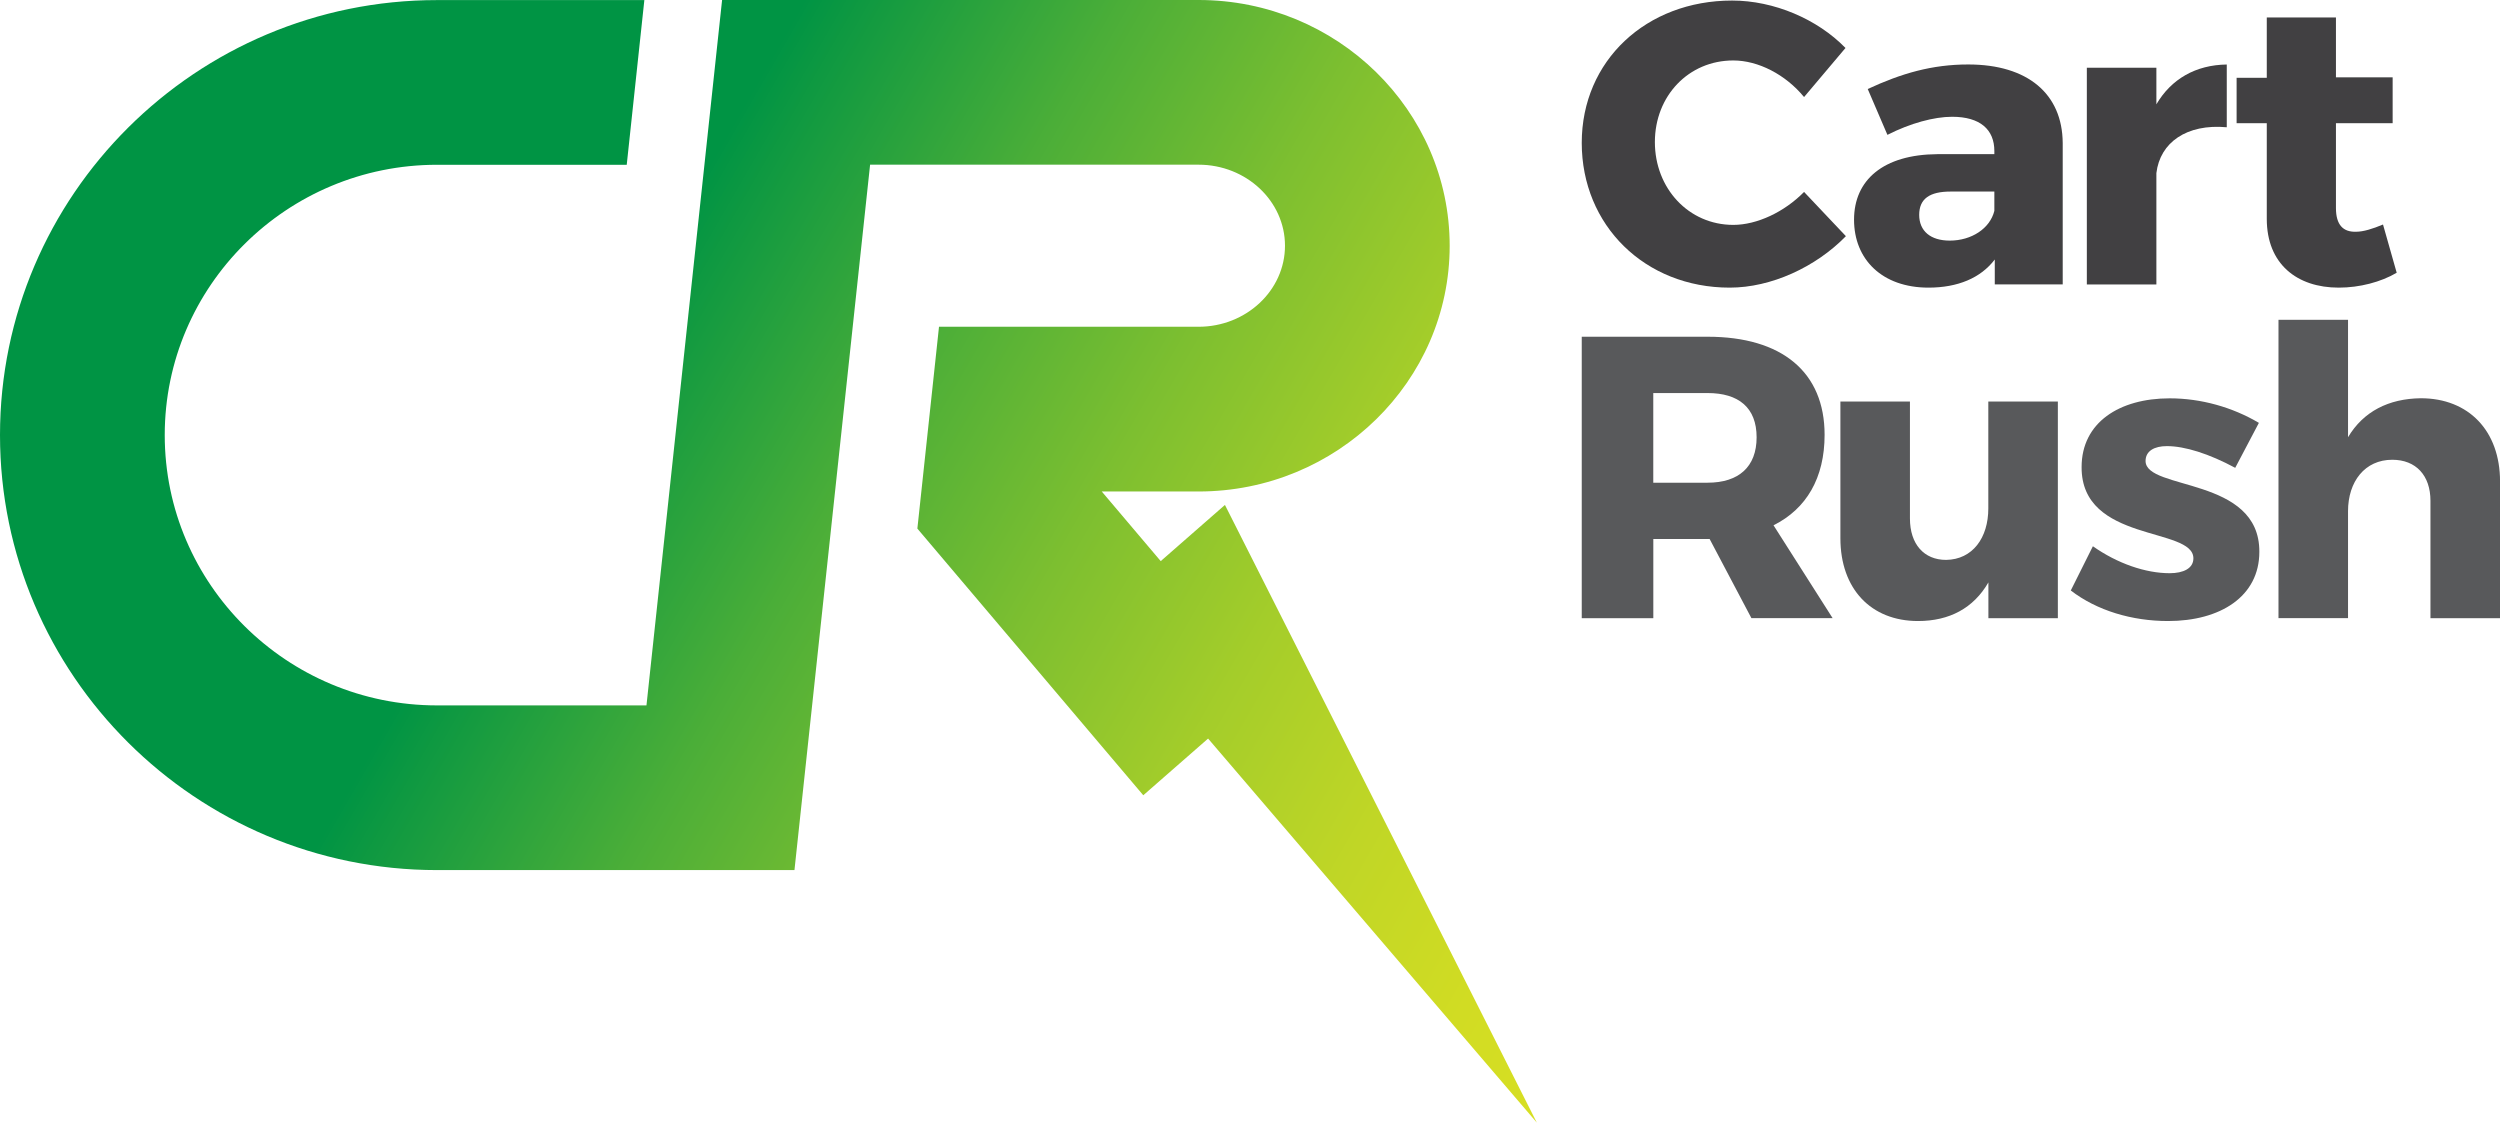
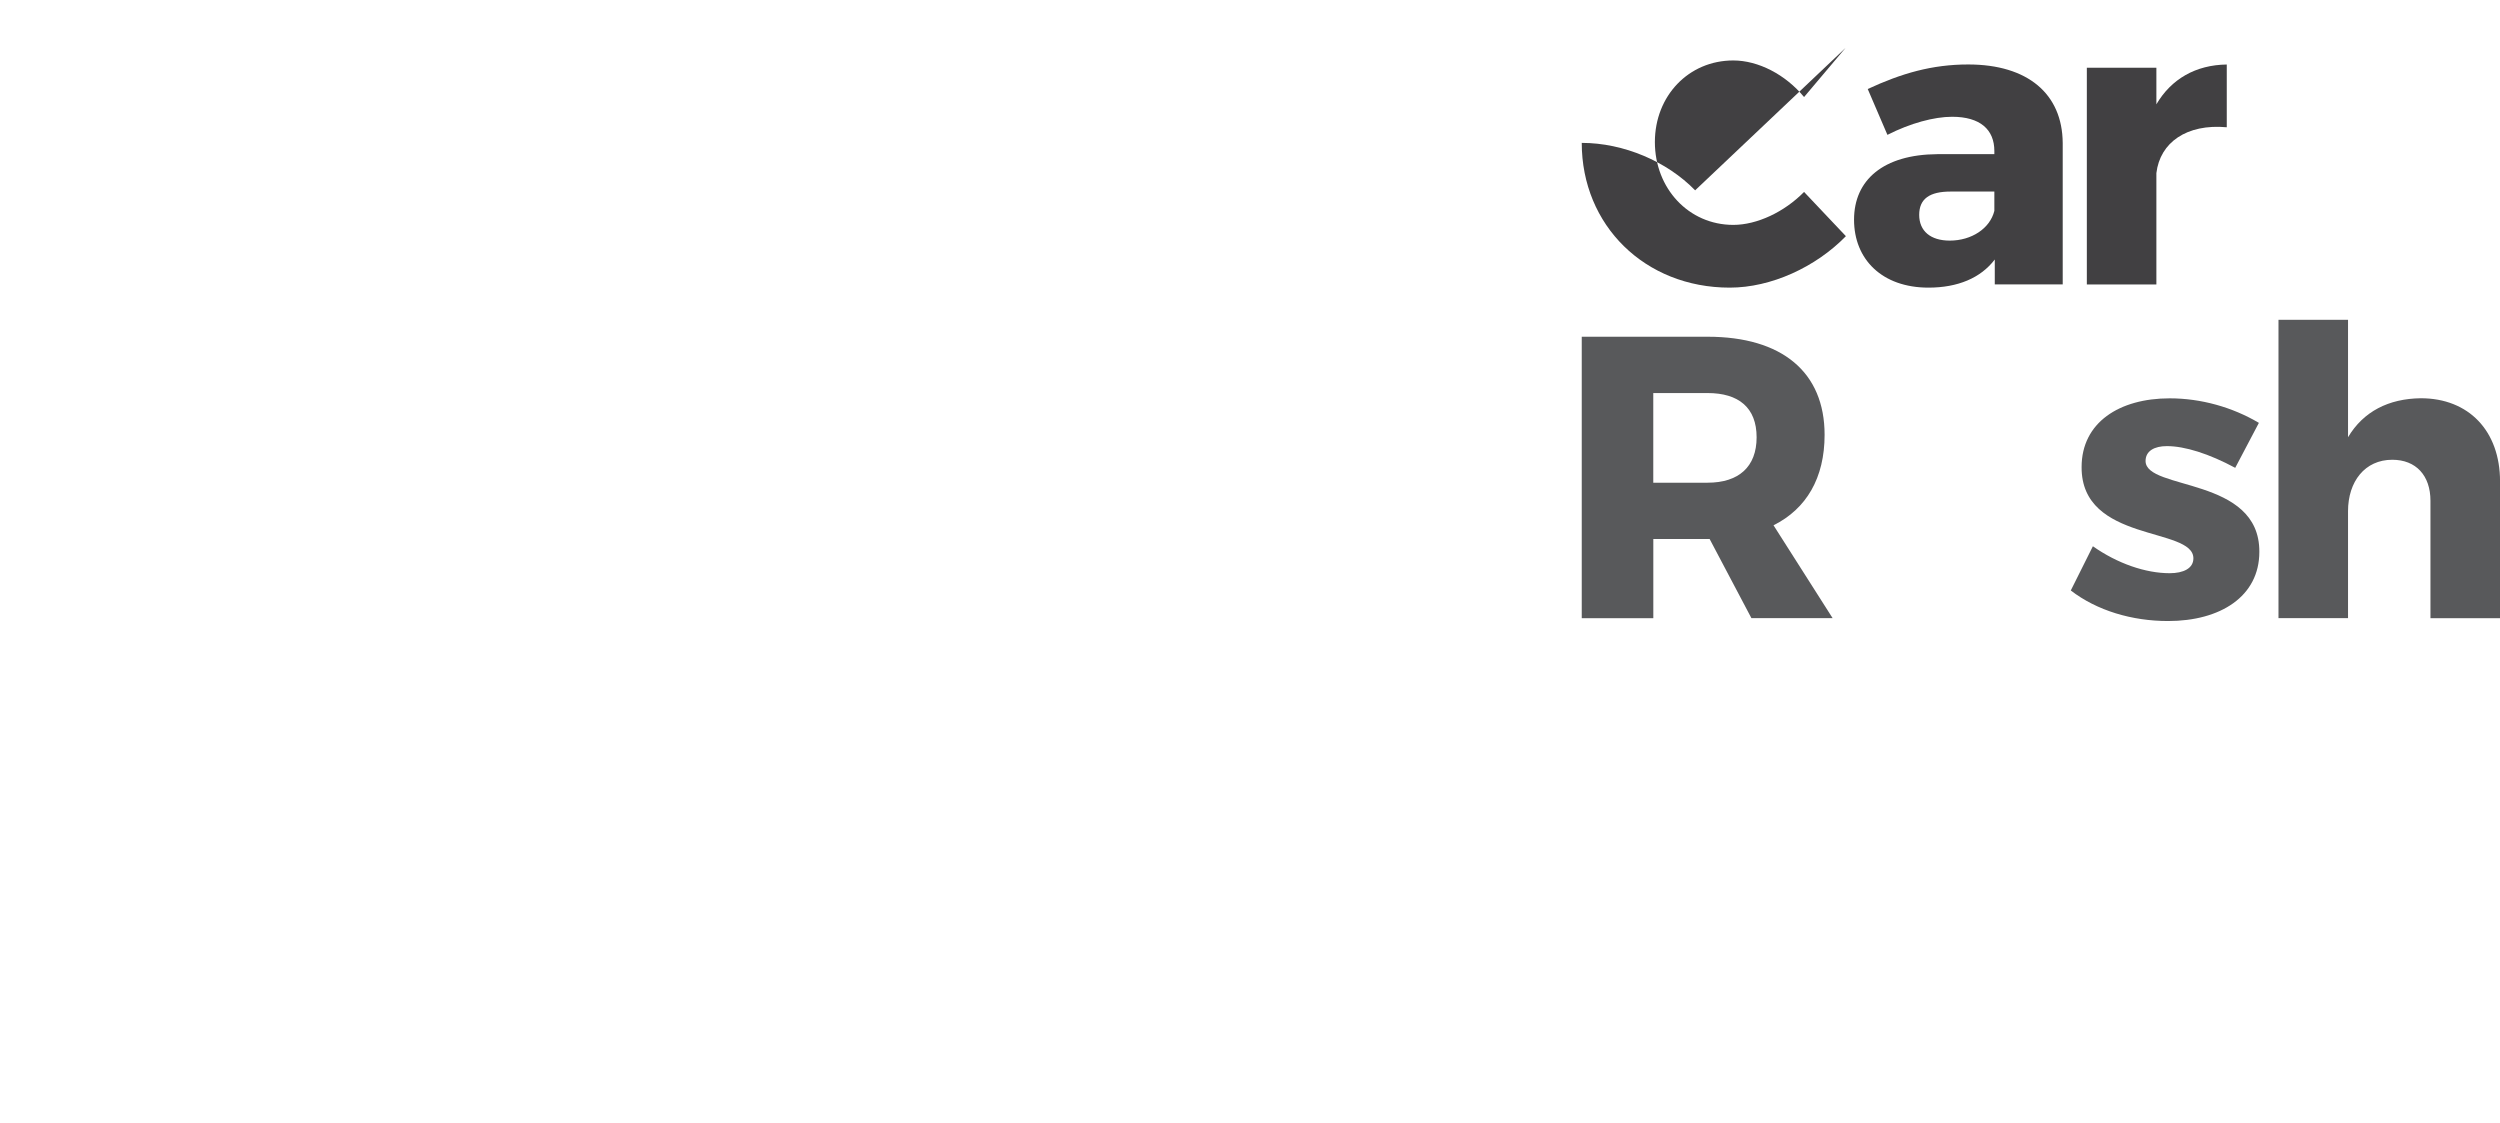
<svg xmlns="http://www.w3.org/2000/svg" id="Layer_2" data-name="Layer 2" viewBox="0 0 591.72 265.72">
  <defs>
    <style>
      .cls-1 {
        fill: #414042;
      }

      .cls-1, .cls-2, .cls-3 {
        stroke-width: 0px;
      }

      .cls-2 {
        fill: url(#linear-gradient);
      }

      .cls-3 {
        fill: #58595b;
      }
    </style>
    <linearGradient id="linear-gradient" x1="390.22" y1="219.86" x2="35.06" y2="14.81" gradientUnits="userSpaceOnUse">
      <stop offset="0" stop-color="#d7df23" />
      <stop offset=".07" stop-color="#d1dc23" />
      <stop offset=".17" stop-color="#c0d626" />
      <stop offset=".28" stop-color="#a4cd2a" />
      <stop offset=".4" stop-color="#7dbf30" />
      <stop offset=".53" stop-color="#4bae38" />
      <stop offset=".66" stop-color="#0f9941" />
      <stop offset=".69" stop-color="#009444" />
    </linearGradient>
  </defs>
  <g id="Layer_1-2" data-name="Layer 1">
    <g>
-       <path class="cls-2" d="M289.92,119.52l-15.19,13.29-13.96-16.48h22.91c32.77,0,59.44-26.09,59.44-58.16S316.45,0,283.68,0h-112.77l-4.18,38.98-13.72,127.98h-49.58c-35.53,0-64.44-28.7-64.44-63.98s28.91-63.98,64.44-63.98h44.91L152.51.02h-49.09C46.4.02,0,46.21,0,102.98s46.4,102.96,103.43,102.96h54.98s29.63-.01,29.63-.01l17.9-166.95h77.75c11.28,0,20.45,8.61,20.45,19.18s-9.18,19.18-20.45,19.18h-61.44l-5.12,47.77,53.47,63.12,15.34-13.42,77.81,90.91-73.82-146.2Z" />
      <g>
        <g>
-           <path class="cls-1" d="M436.8,11.36l-9.8,11.61c-4.38-5.33-10.85-8.66-16.75-8.66-10.56,0-18.56,8.37-18.56,19.32s7.99,19.6,18.56,19.6c5.61,0,12.09-3.05,16.75-7.8l9.9,10.47c-7.14,7.33-17.7,12.18-27.5,12.18-20.08,0-35.02-14.75-35.02-34.26S389.7.13,409.97.13c9.9,0,20.18,4.38,26.84,11.23Z" />
+           <path class="cls-1" d="M436.8,11.36l-9.8,11.61c-4.38-5.33-10.85-8.66-16.75-8.66-10.56,0-18.56,8.37-18.56,19.32s7.99,19.6,18.56,19.6c5.61,0,12.09-3.05,16.75-7.8l9.9,10.47c-7.14,7.33-17.7,12.18-27.5,12.18-20.08,0-35.02-14.75-35.02-34.26c9.9,0,20.18,4.38,26.84,11.23Z" />
          <path class="cls-1" d="M488.22,33.82v33.5h-16.08v-5.9c-3.33,4.38-8.76,6.66-15.7,6.66-10.94,0-17.61-6.66-17.61-16.08s6.95-15.42,19.7-15.51h13.51v-.76c0-5.04-3.33-8.09-9.99-8.09-4.28,0-9.9,1.52-15.32,4.28l-4.66-10.85c7.99-3.71,15.23-5.81,23.79-5.81,14.08,0,22.27,6.95,22.36,18.56ZM472.04,49.91v-4.57h-10.37c-4.95,0-7.42,1.71-7.42,5.52s2.67,6.09,7.23,6.09c5.14,0,9.52-2.85,10.56-7.04Z" />
          <path class="cls-1" d="M510.39,24.69c3.52-6,9.33-9.33,16.66-9.42v14.85c-9.52-.86-15.8,3.62-16.66,10.85v26.36h-16.46V16.03h16.46v8.66Z" />
-           <path class="cls-1" d="M567.26,64.56c-3.71,2.19-8.76,3.52-13.71,3.52-9.9,0-17.03-5.61-17.03-16.27v-22.65s-7.14,0-7.14,0v-10.75h7.14V4.13h16.37v14.18h13.42v10.85h-13.42v20.08c0,4,1.71,5.71,4.76,5.61,1.71,0,3.9-.67,6.38-1.71l3.24,11.42Z" />
        </g>
        <g>
          <path class="cls-3" d="M404.64,127.57h-13.32v18.75h-16.94v-66.62h29.79c17.6,0,27.69,8.37,27.69,23.22,0,10.18-4.28,17.51-12.09,21.41l13.99,21.98h-19.22l-9.9-18.75ZM404.16,114.25c7.33,0,11.61-3.71,11.61-10.75s-4.28-10.47-11.61-10.47h-12.85v21.22h12.85Z" />
-           <path class="cls-3" d="M487.09,146.32h-16.46v-8.47c-3.52,6.09-9.23,9.14-16.66,9.14-11.13,0-18.37-7.61-18.37-19.6v-32.36h16.46v27.69c0,6.09,3.33,9.8,8.56,9.8,6.28-.09,9.99-5.23,9.99-12.18v-25.31h16.46v51.29Z" />
          <path class="cls-3" d="M534.66,100.07l-5.61,10.66c-6.19-3.33-11.9-5.14-16.18-5.14-2.95,0-5.04,1.14-5.04,3.52,0,7.04,27.03,3.62,26.93,21.51,0,10.56-9.23,16.37-21.6,16.37-8.56,0-16.84-2.47-23.03-7.23l5.23-10.47c5.81,4.09,12.47,6.38,18.18,6.38,3.24,0,5.61-1.14,5.61-3.52,0-7.52-26.55-3.62-26.46-21.6,0-10.56,8.95-16.27,20.84-16.27,7.42,0,14.85,2.09,21.13,5.81Z" />
          <path class="cls-3" d="M591.72,113.96v32.36s-16.46,0-16.46,0v-27.79c0-5.99-3.43-9.71-9.04-9.71-6.47,0-10.47,5.14-10.47,12.18v25.31h-16.46v-70.61h16.46v27.79c3.62-6.09,9.61-9.14,17.23-9.23,11.32,0,18.75,7.71,18.75,19.7Z" />
        </g>
      </g>
    </g>
  </g>
</svg>